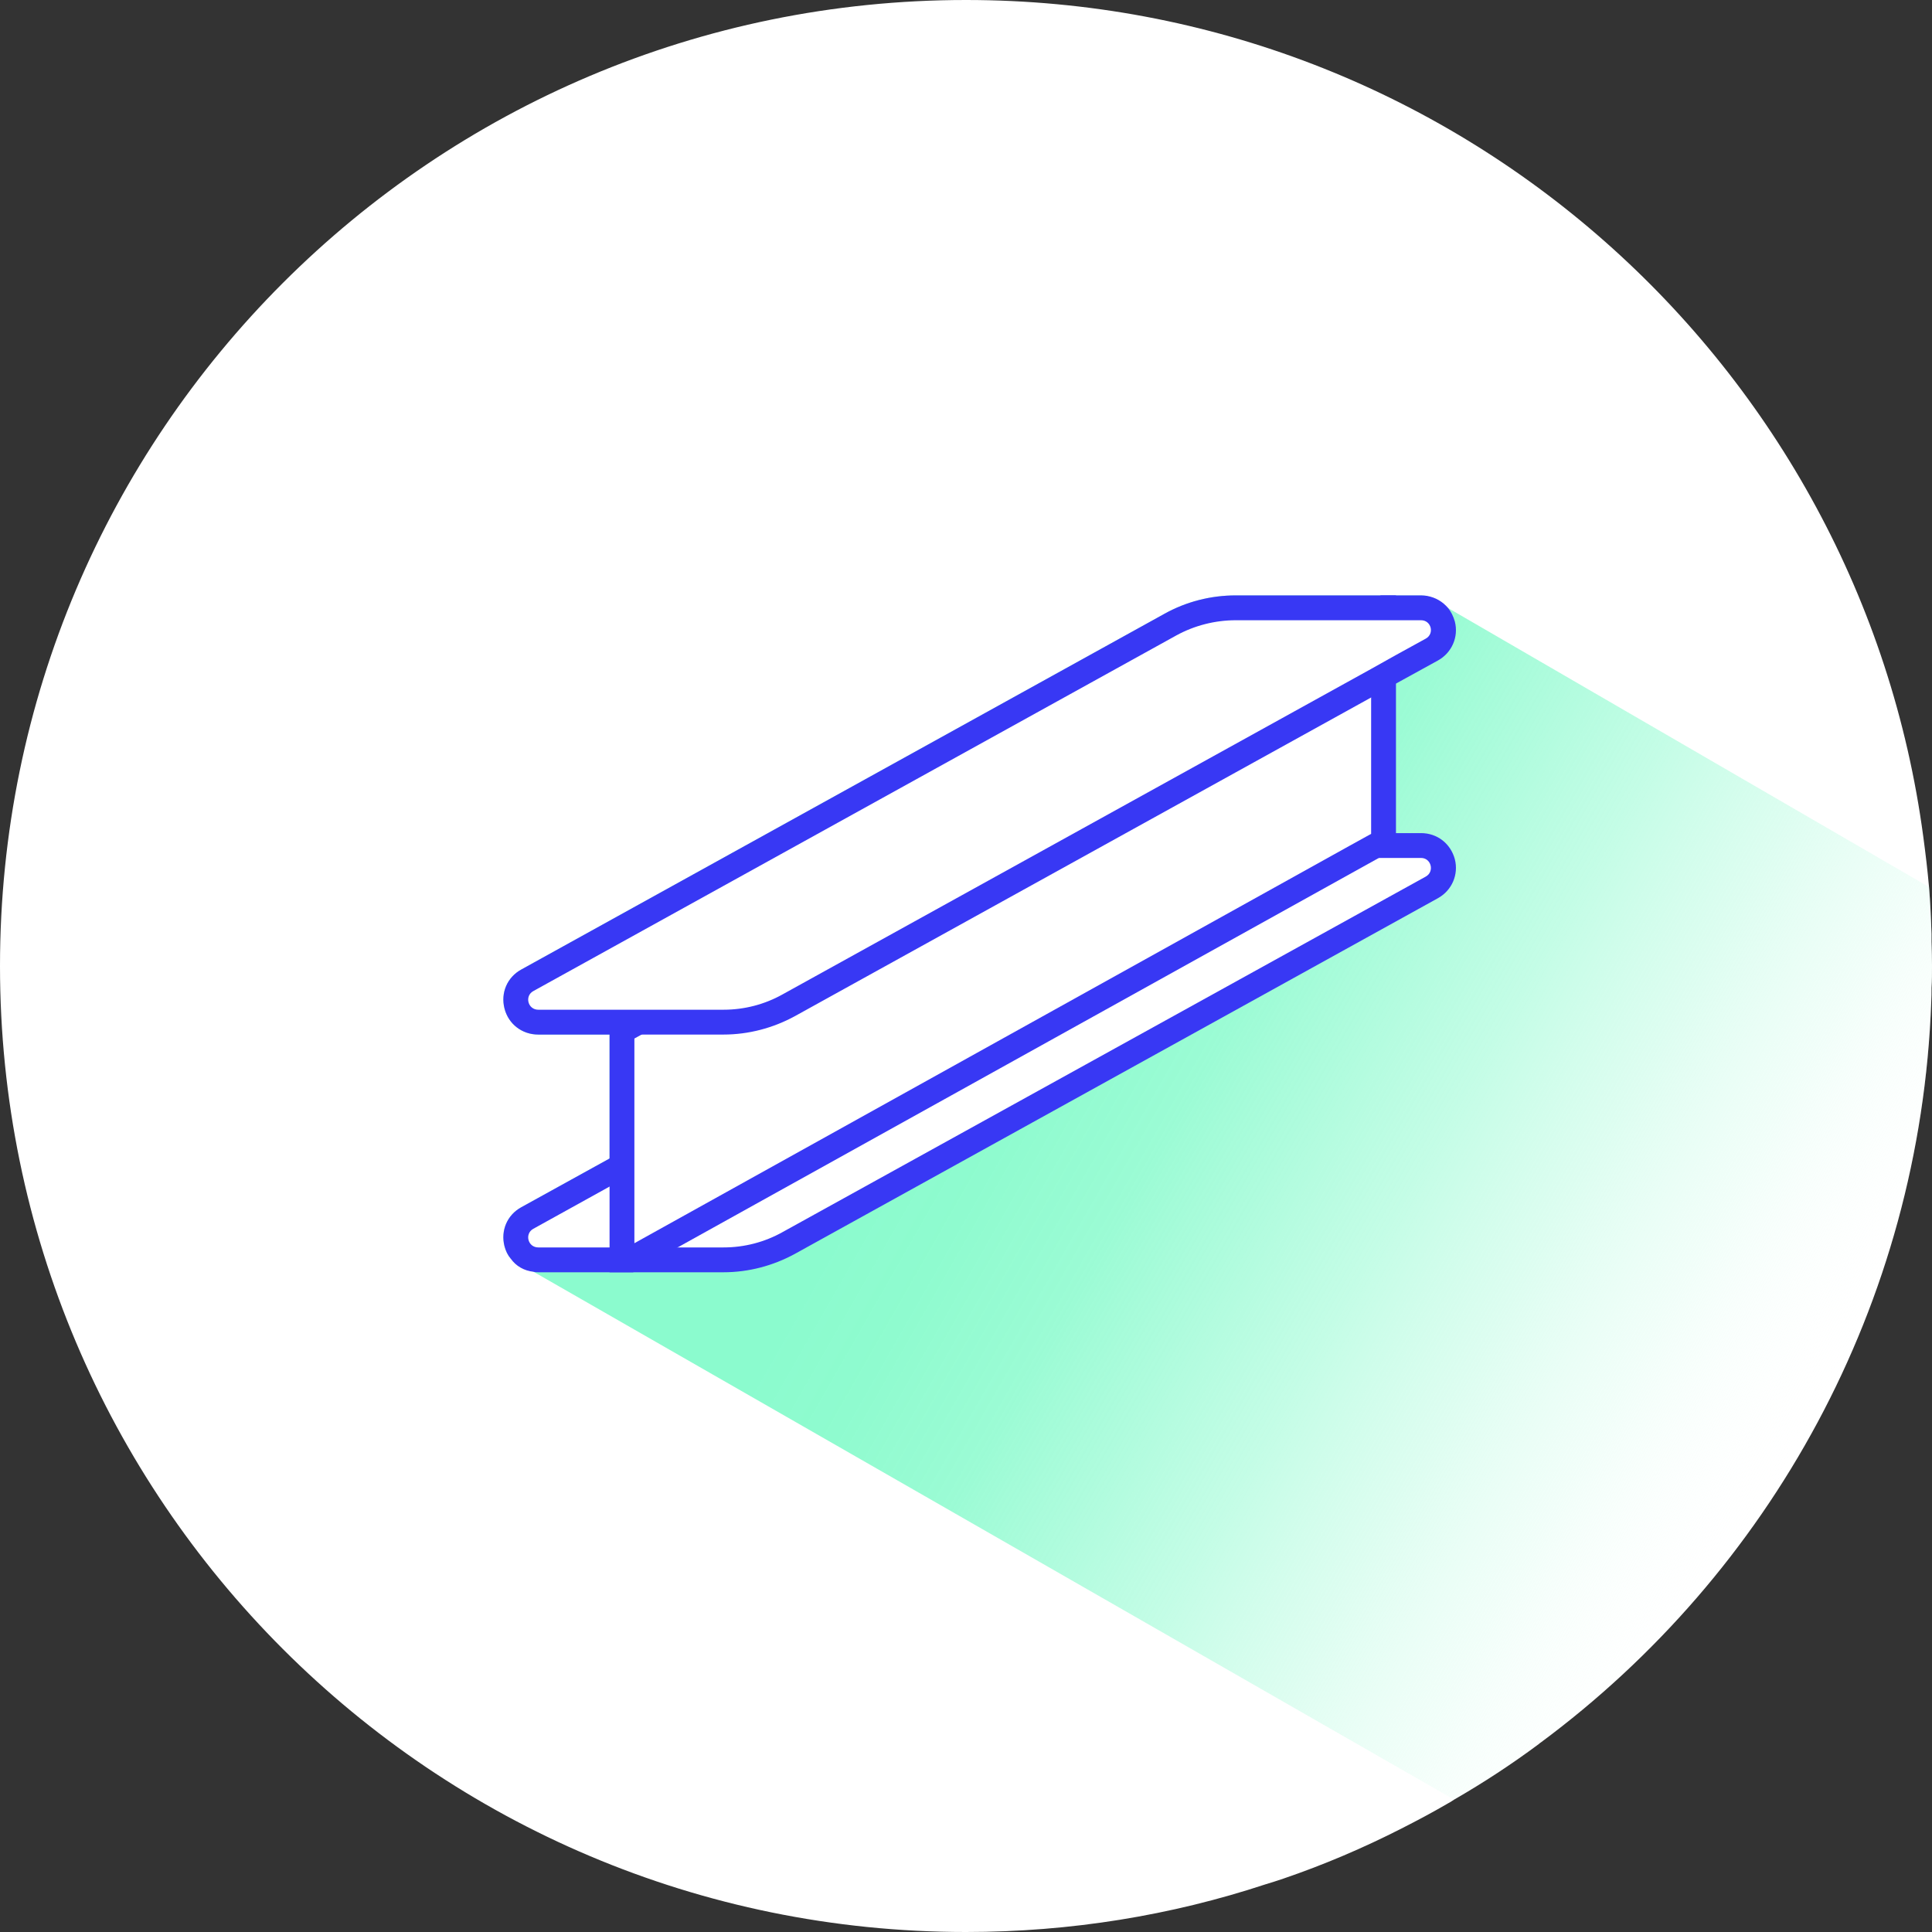
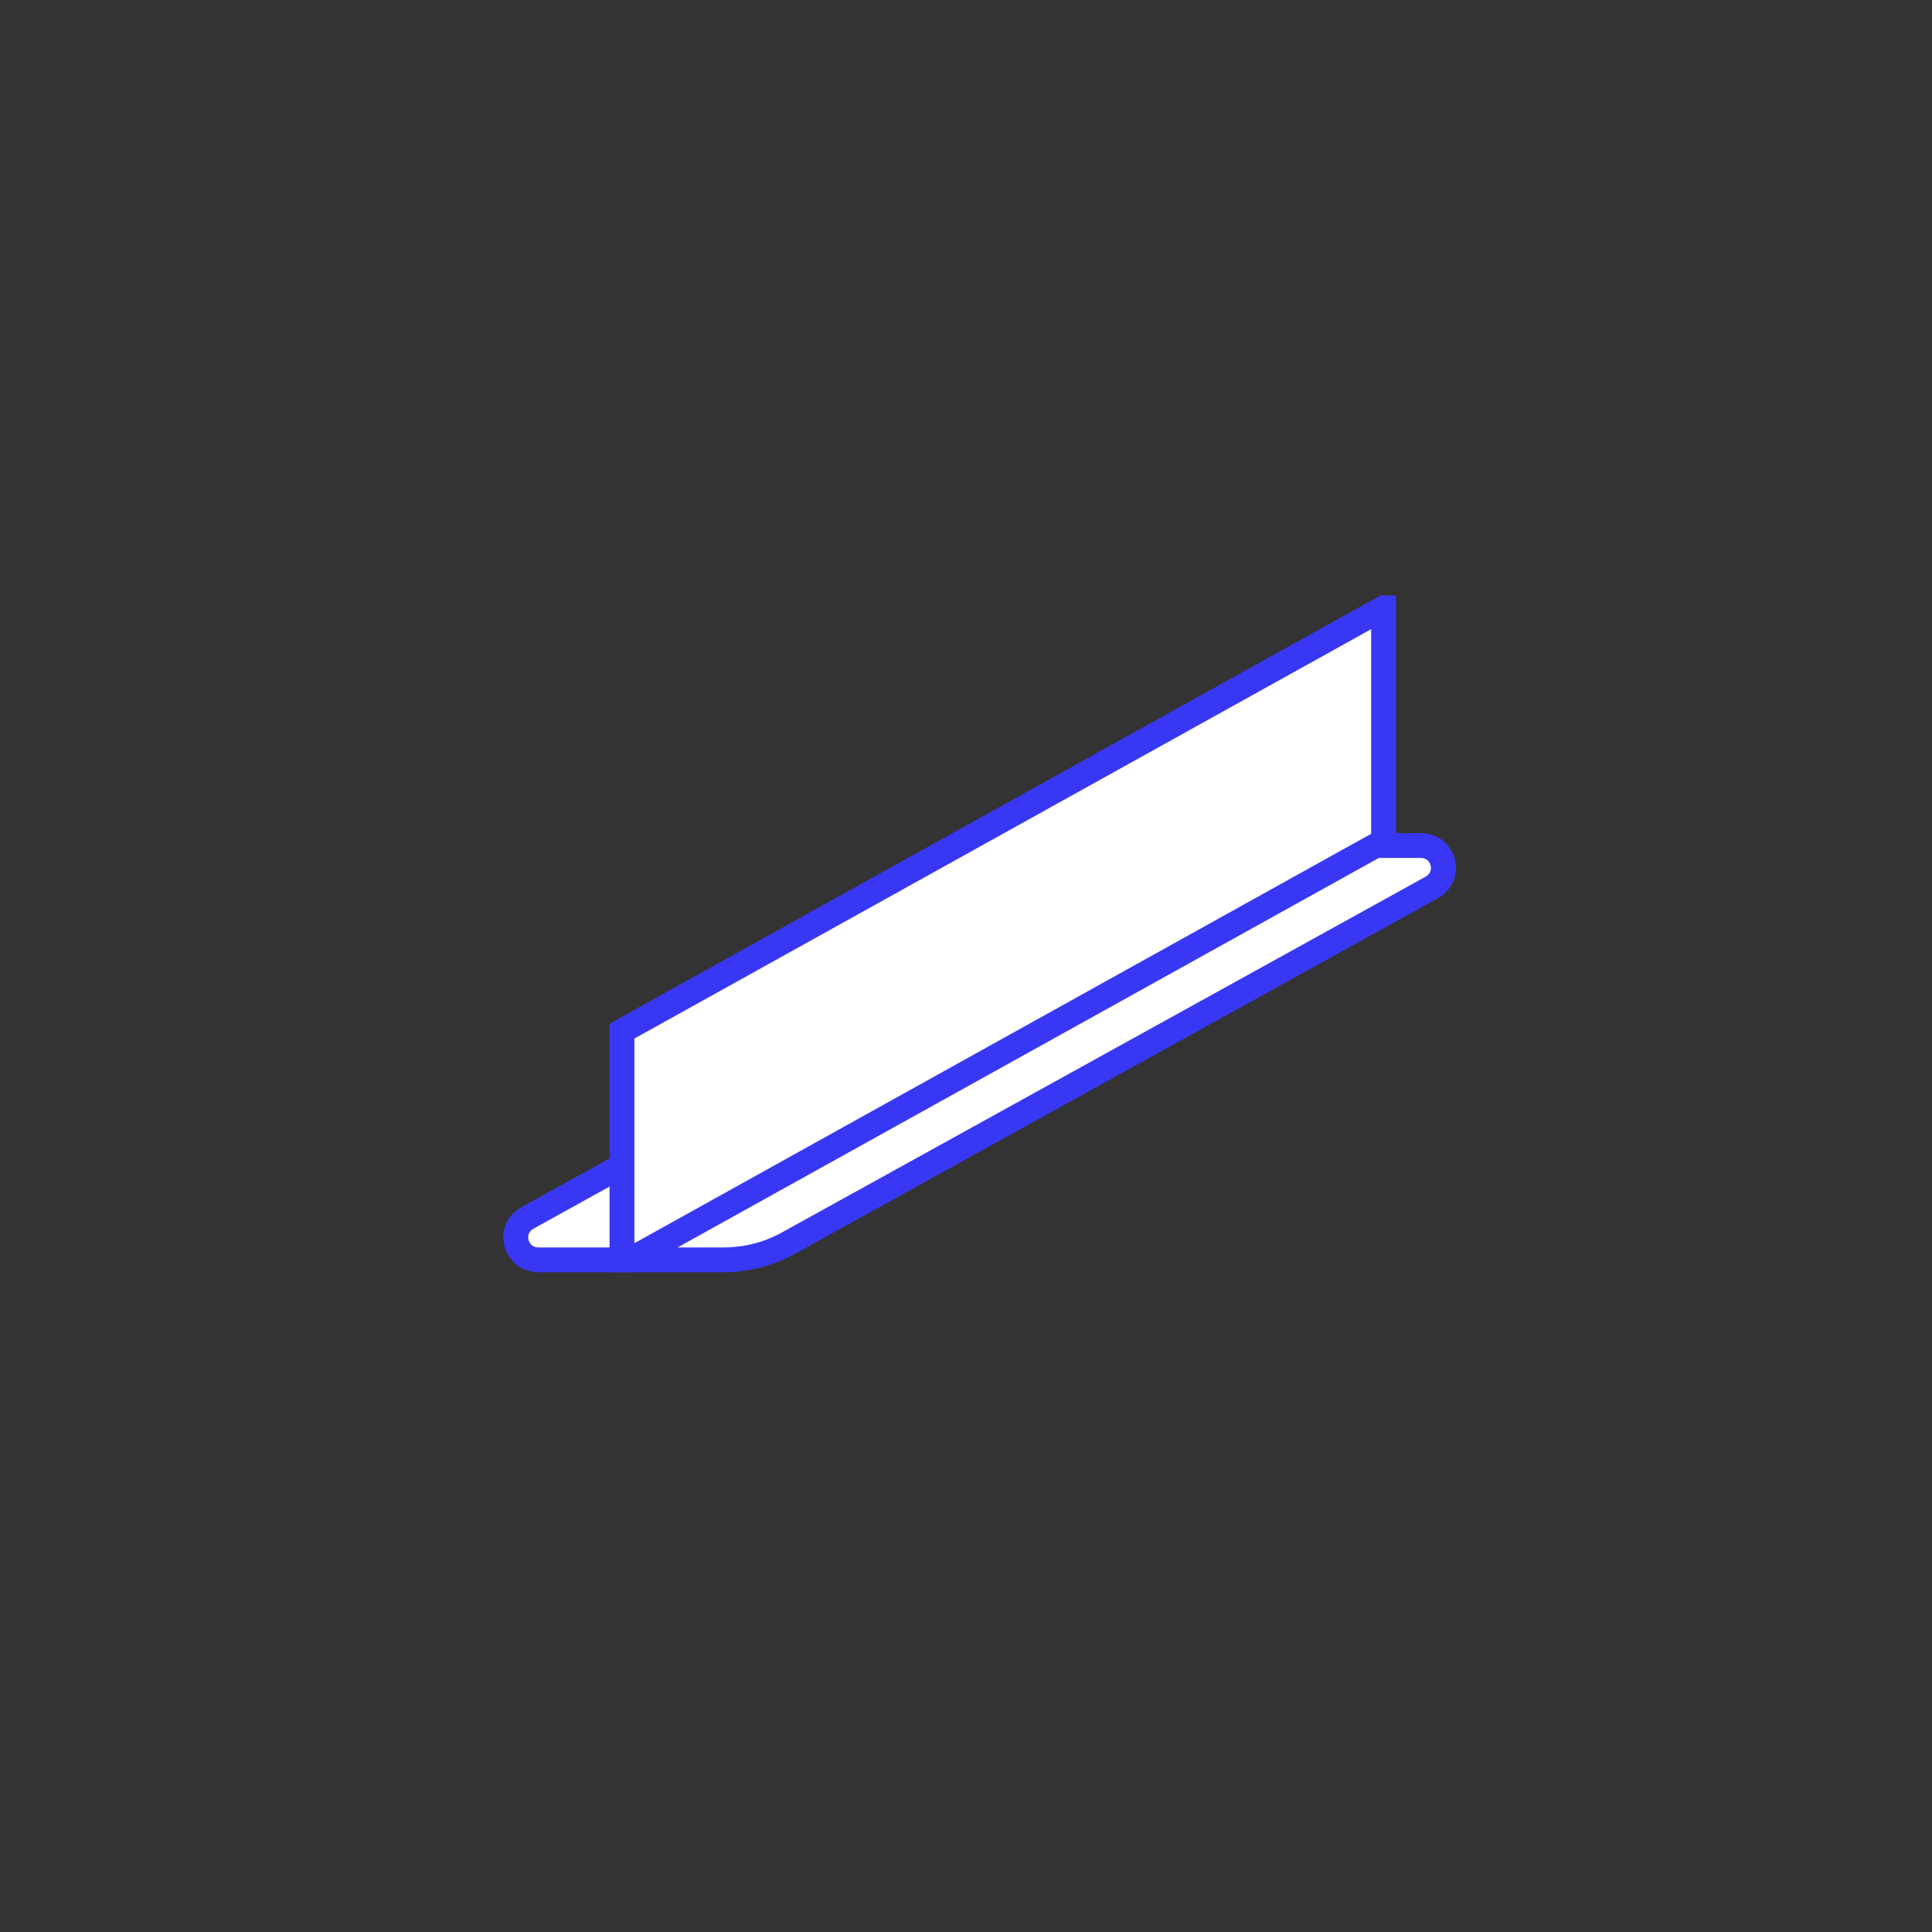
<svg xmlns="http://www.w3.org/2000/svg" id="Lag_2" viewBox="0 0 77.78 77.78">
  <rect x="0" y="0" width="77.78" height="77.78" fill="#333333" stroke="none" />
  <defs>
    <style>.cls-1{fill:#fff;}.cls-2{fill:#3838f4;}.cls-3{fill:url(#Ikke-navngivet_forløb_38);}</style>
    <linearGradient id="Ikke-navngivet_forløb_38" x1="28.45" y1="31.34" x2="73.65" y2="57.17" gradientUnits="userSpaceOnUse">
      <stop offset=".26" stop-color="#8bfbce" />
      <stop offset=".34" stop-color="#8dfbce" stop-opacity=".98" />
      <stop offset=".44" stop-color="#93fbd1" stop-opacity=".93" />
      <stop offset=".53" stop-color="#9efbd6" stop-opacity=".83" />
      <stop offset=".63" stop-color="#acfcdc" stop-opacity=".71" />
      <stop offset=".74" stop-color="#c0fce4" stop-opacity=".54" />
      <stop offset=".85" stop-color="#d7fdee" stop-opacity=".34" />
      <stop offset=".95" stop-color="#f2fef9" stop-opacity=".11" />
      <stop offset="1" stop-color="#fff" stop-opacity="0" />
    </linearGradient>
  </defs>
  <g id="Konstruktion">
    <g>
-       <path class="cls-1" d="M77.78,38.89c0,.29,0,.58-.02,.87,0,.19,0,.38-.01,.56-.44,12.22-6.52,23.01-15.72,29.83-.03,.02-.06,.04-.09,.07-1.09,.81-2.22,1.55-3.4,2.23-.08,.06-.17,.11-.26,.16-.6,.35-1.22,.68-1.85,1-1.53,.78-3.12,1.46-4.76,2.02-.24,.08-.48,.16-.72,.23-3.79,1.25-7.85,1.92-12.06,1.92C17.41,77.78,0,60.37,0,38.89S17.41,0,38.89,0c19.71,0,36,14.67,38.54,33.69,.09,.67,.17,1.34,.23,2.02,.05,.62,.08,1.25,.1,1.88v.32c.01,.32,.02,.65,.02,.98Z" />
-       <path class="cls-3" d="M77.78,38.89c0,.29,0,.58-.02,.87,0,.19,0,.38-.01,.56-.44,12.22-6.52,23.01-15.72,29.83-.03,.02-.06,.04-.09,.07-1.09,.81-2.22,1.55-3.4,2.23L21.48,51.2l-.53-.3-.39-.23c-.12-.14-.2-.31-.25-.5-.16-.63,.11-1.26,.68-1.57l3.55-1.96v-4.99h-2.87c-.65,0-1.2-.42-1.36-1.05-.16-.63,.11-1.26,.68-1.57l25.89-14.32c.88-.49,1.87-.74,2.87-.74h7.46c.08,0,.16,.01,.24,.02l.85,.49,19.36,11.23c.05,.62,.08,1.25,.1,1.88v.32c.01,.32,.02,.65,.02,.98Z" />
      <g>
        <g>
          <path class="cls-1" d="M21.67,50.72c-.42,0-.77-.27-.87-.67-.1-.4,.07-.81,.43-1.01l27.12-15h8.86c.42,0,.77,.27,.87,.67,.1,.4-.07,.81-.43,1.01l-25.89,14.32c-.8,.44-1.71,.68-2.63,.68h-7.46Z" />
          <path class="cls-2" d="M58.57,34.59c-.17-.63-.71-1.05-1.36-1.05h-8.99l-.23,.12-22.45,12.42-.5,.28-.5,.28-3.55,1.96c-.57,.31-.84,.94-.68,1.57,.05,.19,.13,.36,.25,.5,.21,.3,.54,.49,.92,.53,.06,.02,.13,.02,.19,.02h7.46c1,0,1.99-.26,2.87-.74l25.89-14.32c.56-.31,.84-.95,.68-1.57Zm-1.17,.7l-25.89,14.31c-.73,.41-1.55,.62-2.38,.62h-7.46c-.42,0-.56-.55-.2-.75l3.07-1.7,.5-.27,.5-.28,22.94-12.68h8.73c.41,0,.55,.55,.19,.75Z" />
        </g>
        <g>
          <polygon class="cls-1" points="25.04 41.52 55.7 24.48 55.7 33.86 25.04 50.9 25.04 41.52" />
          <path class="cls-2" d="M55.59,23.97l-.87,.48-.04,.02-.9,.5-28.23,15.68-.5,.28-.39,.22-.12,.07v10h.95l.53-.3,.36-.2,.9-.5,28.23-15.68,.18-.1,.51-.28v-10.19h-.61Zm-.39,9.6l-.85,.47-.9,.5-27.91,15.51v-8.24l.29-.16,.9-.5,.9-.5,27.57-15.32v8.24Z" />
        </g>
        <g>
-           <path class="cls-1" d="M21.67,41.15c-.42,0-.77-.27-.87-.67s.07-.81,.43-1.01l25.89-14.32c.8-.44,1.71-.68,2.63-.68h7.46c.42,0,.77,.27,.87,.67,.1,.4-.07,.81-.43,1.01l-25.89,14.32c-.8,.44-1.71,.68-2.63,.68h-7.46Z" />
-           <path class="cls-2" d="M58.57,25.02c-.06-.21-.15-.39-.27-.54-.22-.26-.51-.43-.85-.49-.08-.01-.16-.02-.24-.02h-7.46c-1,0-1.99,.25-2.87,.74l-25.89,14.32c-.57,.31-.84,.94-.68,1.57,.16,.63,.71,1.05,1.36,1.05h7.46c1,0,1.99-.26,2.87-.74l23.2-12.83,.5-.28,.5-.28,1.69-.93c.56-.31,.84-.95,.68-1.57Zm-1.17,.69l-1.2,.66-.5,.28-.5,.28-23.69,13.1c-.73,.41-1.55,.62-2.38,.62h-7.46c-.42,0-.56-.55-.2-.75l25.89-14.32c.73-.4,1.56-.61,2.39-.61h7.46c.41,0,.55,.54,.19,.74Z" />
-         </g>
+           </g>
      </g>
    </g>
  </g>
</svg>